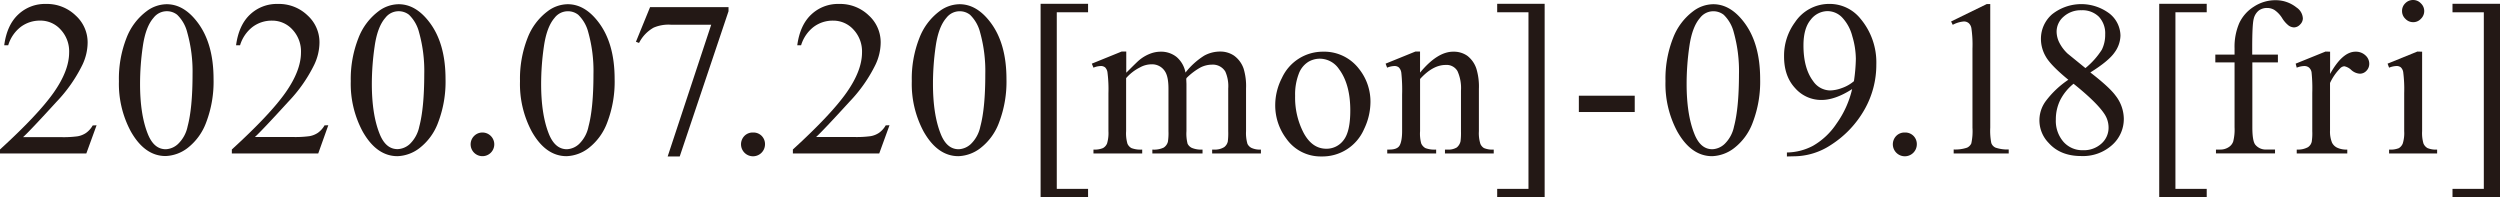
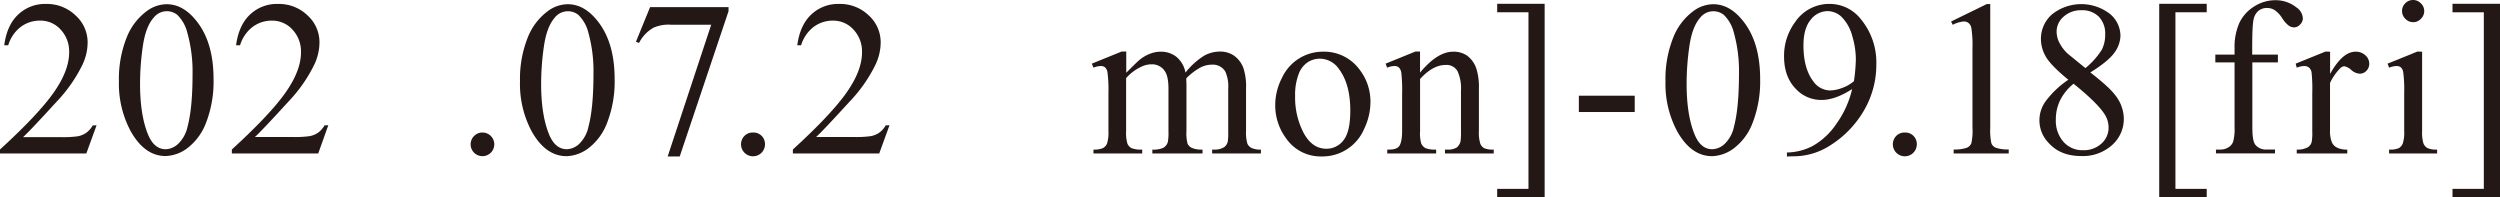
<svg xmlns="http://www.w3.org/2000/svg" viewBox="0 0 746.3 58.92">
  <defs>
    <style>.cls-1{fill:#231815;}</style>
  </defs>
  <title>アセット 1</title>
  <g id="レイヤー_2" data-name="レイヤー 2">
    <g id="レイヤー_2-2" data-name="レイヤー 2">
      <path class="cls-1" d="M28.83,37.4l-3.06,8.41H0V44.62Q11.37,34.24,16,27.67t4.64-12A9.49,9.49,0,0,0,18.1,8.83,8.07,8.07,0,0,0,12,6.15,9.52,9.52,0,0,0,6.23,8a10.88,10.88,0,0,0-3.78,5.52H1.26q.8-6,4.14-9.15a11.57,11.57,0,0,1,8.32-3.19A12.32,12.32,0,0,1,22.6,4.64a10.81,10.81,0,0,1,3.56,8.05,15.63,15.63,0,0,1-1.55,6.64,43.92,43.92,0,0,1-7.73,11.05q-8,8.76-10,10.56H18.27a31.78,31.78,0,0,0,4.88-.25,6.41,6.41,0,0,0,2.52-1,6.8,6.8,0,0,0,2-2.24Z" />
      <path class="cls-1" d="M35.5,24.22a33.28,33.28,0,0,1,2.25-12.86,18,18,0,0,1,6-8,10.11,10.11,0,0,1,6-2.1q5,0,9,5.13,5,6.35,5,17.2a34,34,0,0,1-2.19,12.92A17.14,17.14,0,0,1,56,44.18a11.45,11.45,0,0,1-6.56,2.4q-6.24,0-10.4-7.37A30,30,0,0,1,35.5,24.22Zm6.31.81q0,9,2.22,14.72c1.23,3.2,3,4.8,5.48,4.8A5.74,5.74,0,0,0,53.12,43,10,10,0,0,0,56,37.75q1.48-5.53,1.48-15.62A42.86,42.86,0,0,0,55.89,9.66a11,11,0,0,0-3-5.25A4.91,4.91,0,0,0,49.7,3.35a5,5,0,0,0-3.89,2Q43.49,8,42.65,13.72A78.11,78.11,0,0,0,41.81,25Z" />
      <path class="cls-1" d="M98,37.4,95,45.81H69.21V44.62q11.37-10.38,16-16.95t4.64-12a9.53,9.53,0,0,0-2.54-6.83,8.11,8.11,0,0,0-6.09-2.68A9.47,9.47,0,0,0,75.45,8a10.9,10.9,0,0,0-3.79,5.52H70.47q.81-6,4.14-9.15a11.6,11.6,0,0,1,8.33-3.19,12.29,12.29,0,0,1,8.87,3.42,10.81,10.81,0,0,1,3.56,8.05,15.63,15.63,0,0,1-1.55,6.64,43.66,43.66,0,0,1-7.73,11.05q-8,8.76-10,10.56H87.48a31.7,31.7,0,0,0,4.88-.25,6.45,6.45,0,0,0,2.53-1,6.89,6.89,0,0,0,2-2.24Z" />
-       <path class="cls-1" d="M104.71,24.22A33.28,33.28,0,0,1,107,11.36a18.07,18.07,0,0,1,6-8,10.09,10.09,0,0,1,6-2.1q5,0,9,5.13,5,6.35,5,17.2a34,34,0,0,1-2.19,12.92,17.06,17.06,0,0,1-5.59,7.71,11.42,11.42,0,0,1-6.55,2.4q-6.25,0-10.41-7.37A30,30,0,0,1,104.71,24.22ZM111,25q0,9,2.23,14.72c1.22,3.2,3,4.8,5.47,4.8A5.74,5.74,0,0,0,122.33,43a10,10,0,0,0,2.84-5.24q1.47-5.53,1.48-15.62A42.83,42.83,0,0,0,125.1,9.66a11.06,11.06,0,0,0-3-5.25,5,5,0,0,0-3.19-1.06,5,5,0,0,0-3.9,2q-2.33,2.67-3.16,8.4A78.11,78.11,0,0,0,111,25Z" />
      <path class="cls-1" d="M144.09,39.56a3.53,3.53,0,1,1-2.53,1A3.48,3.48,0,0,1,144.09,39.56Z" />
      <path class="cls-1" d="M155.23,24.22a33.28,33.28,0,0,1,2.25-12.86,18,18,0,0,1,6-8,10.11,10.11,0,0,1,6-2.1q5,0,9,5.13,5,6.35,5,17.2a34,34,0,0,1-2.19,12.92,17.14,17.14,0,0,1-5.59,7.71,11.45,11.45,0,0,1-6.56,2.4q-6.24,0-10.4-7.37A30,30,0,0,1,155.23,24.22Zm6.31.81q0,9,2.22,14.72c1.23,3.2,3.05,4.8,5.48,4.8A5.74,5.74,0,0,0,172.85,43a10,10,0,0,0,2.83-5.24q1.48-5.53,1.48-15.62a42.86,42.86,0,0,0-1.54-12.47,11.06,11.06,0,0,0-3-5.25,4.91,4.91,0,0,0-3.19-1.06,5,5,0,0,0-3.9,2q-2.31,2.67-3.15,8.4A78.11,78.11,0,0,0,161.54,25Z" />
      <path class="cls-1" d="M194.06,2.13h23.42V3.35L202.91,46.71h-3.6l13-39.33h-12a11.26,11.26,0,0,0-5.19.87,10.82,10.82,0,0,0-4.35,4.57l-.93-.35Z" />
      <path class="cls-1" d="M224.82,39.56a3.44,3.44,0,0,1,2.55,1,3.48,3.48,0,0,1,1,2.52,3.58,3.58,0,1,1-6.11-2.54A3.46,3.46,0,0,1,224.82,39.56Z" />
      <path class="cls-1" d="M265.53,37.4l-3.06,8.41H236.69V44.62q11.37-10.38,16-16.95t4.64-12a9.53,9.53,0,0,0-2.54-6.83,8.11,8.11,0,0,0-6.09-2.68A9.49,9.49,0,0,0,242.93,8a10.9,10.9,0,0,0-3.79,5.52H238q.81-6,4.14-9.15a11.6,11.6,0,0,1,8.33-3.19,12.29,12.29,0,0,1,8.87,3.42,10.81,10.81,0,0,1,3.56,8.05,15.61,15.61,0,0,1-1.54,6.64,43.73,43.73,0,0,1-7.74,11.05q-8,8.76-10,10.56H255a31.61,31.61,0,0,0,4.88-.25,6.45,6.45,0,0,0,2.53-1,6.89,6.89,0,0,0,2-2.24Z" />
-       <path class="cls-1" d="M272.19,24.22a33.08,33.08,0,0,1,2.26-12.86,18,18,0,0,1,6-8,10.09,10.09,0,0,1,6-2.1q5,0,9,5.13,5,6.35,5,17.2a34,34,0,0,1-2.19,12.92,17.06,17.06,0,0,1-5.59,7.71,11.42,11.42,0,0,1-6.55,2.4q-6.25,0-10.41-7.37A30,30,0,0,1,272.19,24.22Zm6.32.81q0,9,2.22,14.72c1.22,3.2,3,4.8,5.47,4.8A5.71,5.71,0,0,0,289.81,43a10,10,0,0,0,2.84-5.24q1.49-5.53,1.48-15.62a42.83,42.83,0,0,0-1.55-12.47,11.06,11.06,0,0,0-3-5.25,4.93,4.93,0,0,0-3.19-1.06,5,5,0,0,0-3.9,2q-2.33,2.67-3.16,8.4A78.08,78.08,0,0,0,278.51,25Z" />
-       <path class="cls-1" d="M324.81,58.89H310.64V1.13h14.17V3.67h-9.34V56.38h9.34Z" />
      <path class="cls-1" d="M336.21,21.71c2.15-2.15,3.41-3.38,3.8-3.7a11.41,11.41,0,0,1,3.13-1.9,8.79,8.79,0,0,1,3.31-.68A7.38,7.38,0,0,1,351.22,17a8,8,0,0,1,2.67,4.67,21.75,21.75,0,0,1,5.61-5.07,9.88,9.88,0,0,1,4.7-1.21,7.32,7.32,0,0,1,4.17,1.21,8,8,0,0,1,2.89,3.94,17.92,17.92,0,0,1,.71,5.87V39.14a11.51,11.51,0,0,0,.42,3.8,2.71,2.71,0,0,0,1.19,1.21,6,6,0,0,0,2.83.5v1.16H361.85V44.65h.61a5.17,5.17,0,0,0,3-.74,2.93,2.93,0,0,0,1.06-1.65,19.87,19.87,0,0,0,.13-3.12V26.45a10.73,10.73,0,0,0-.87-5.09,4.35,4.35,0,0,0-4-2.06,7.65,7.65,0,0,0-3.43.85,18.71,18.71,0,0,0-4.17,3.17l-.06.36.06,1.38V39.14a12,12,0,0,0,.34,3.77,2.73,2.73,0,0,0,1.27,1.24,7.34,7.34,0,0,0,3.19.5v1.16H344V44.65a6.78,6.78,0,0,0,3.37-.58,3,3,0,0,0,1.27-1.74,16.6,16.6,0,0,0,.17-3.19V26.45q0-3.61-1.07-5.19a4.53,4.53,0,0,0-4-2.06,7.16,7.16,0,0,0-3.45.93,13.41,13.41,0,0,0-4.12,3.19V39.14a11,11,0,0,0,.4,3.77,2.79,2.79,0,0,0,1.19,1.3,7.7,7.7,0,0,0,3.21.44v1.16H326.42V44.65a6.48,6.48,0,0,0,2.83-.44,2.79,2.79,0,0,0,1.23-1.38,10.91,10.91,0,0,0,.41-3.69V27.87a40.08,40.08,0,0,0-.29-6.29,2.59,2.59,0,0,0-.7-1.46,2,2,0,0,0-1.33-.41,6.2,6.2,0,0,0-2.15.49L325.93,19l8.89-3.61h1.39Z" />
      <path class="cls-1" d="M394.9,15.43a13.07,13.07,0,0,1,10.76,5.09,15.63,15.63,0,0,1,3.45,10,18.77,18.77,0,0,1-1.9,8,13.51,13.51,0,0,1-12.66,8.18A12.5,12.5,0,0,1,384,41.4a16.51,16.51,0,0,1-3.32-10.06,17.78,17.78,0,0,1,2-8.07,13.43,13.43,0,0,1,12.25-7.84Zm-1,2.09a6.72,6.72,0,0,0-3.43,1,7.11,7.11,0,0,0-2.78,3.56,17.12,17.12,0,0,0-1.07,6.54,22.74,22.74,0,0,0,2.57,11.11c1.7,3.12,3.95,4.67,6.74,4.67a6.31,6.31,0,0,0,5.16-2.57c1.35-1.72,2-4.68,2-8.86q0-7.86-3.39-12.37A6.94,6.94,0,0,0,393.9,17.52Z" />
      <path class="cls-1" d="M423.91,21.68q5.18-6.25,9.89-6.25A7.05,7.05,0,0,1,438,16.64a8,8,0,0,1,2.77,4,18.43,18.43,0,0,1,.71,5.92v12.6a10.6,10.6,0,0,0,.45,3.8A2.65,2.65,0,0,0,443,44.2a6.44,6.44,0,0,0,2.91.45v1.16H431.35V44.65H432a4.86,4.86,0,0,0,2.88-.63A3.34,3.34,0,0,0,436,42.17a19.53,19.53,0,0,0,.13-3V27.06a12.28,12.28,0,0,0-1.05-5.85,3.74,3.74,0,0,0-3.53-1.82c-2.55,0-5.1,1.4-7.63,4.19V39.14a11,11,0,0,0,.35,3.7,3,3,0,0,0,1.24,1.37,7.7,7.7,0,0,0,3.21.44v1.16h-14.6V44.65h.65c1.5,0,2.52-.38,3-1.15s.79-2.21.79-4.36V28.19a48,48,0,0,0-.24-6.48,2.8,2.8,0,0,0-.74-1.58,2,2,0,0,0-1.34-.42,6.3,6.3,0,0,0-2.16.49L413.63,19l8.89-3.61h1.39Z" />
      <path class="cls-1" d="M446.94,1.13h14.17V58.92H446.94V56.38h9.34V3.67h-9.34Z" />
      <path class="cls-1" d="M471.32,28.57H488v4.87H471.32Z" />
      <path class="cls-1" d="M497.18,24.22a33.08,33.08,0,0,1,2.26-12.86,18,18,0,0,1,6-8,10.09,10.09,0,0,1,6-2.1q5,0,9,5.13,5,6.35,5,17.2a34,34,0,0,1-2.19,12.92,17.06,17.06,0,0,1-5.59,7.71,11.42,11.42,0,0,1-6.55,2.4q-6.25,0-10.41-7.37A30,30,0,0,1,497.18,24.22Zm6.31.81q0,9,2.23,14.72c1.22,3.2,3,4.8,5.47,4.8A5.71,5.71,0,0,0,514.8,43a10,10,0,0,0,2.84-5.24q1.47-5.53,1.48-15.62a42.83,42.83,0,0,0-1.55-12.47,11.06,11.06,0,0,0-3-5.25,5,5,0,0,0-3.19-1.06,5,5,0,0,0-3.9,2q-2.33,2.67-3.16,8.4A78.11,78.11,0,0,0,503.49,25Z" />
      <path class="cls-1" d="M533.43,46.71V45.52a17.06,17.06,0,0,0,7.79-2,20.91,20.91,0,0,0,7-6.59,28.93,28.93,0,0,0,4.68-10.34q-5.05,3.25-9.15,3.25a10.34,10.34,0,0,1-7.89-3.56q-3.29-3.55-3.28-9.45a16.81,16.81,0,0,1,3.28-10.21,12.23,12.23,0,0,1,10.34-5.45,11.8,11.8,0,0,1,9.22,4.45,20.22,20.22,0,0,1,4.7,13.59,27,27,0,0,1-3.58,13.58,30.12,30.12,0,0,1-9.95,10.46,20.21,20.21,0,0,1-11.31,3.41Zm20-22.45a50.84,50.84,0,0,0,.58-6.7,24.31,24.31,0,0,0-1.06-6.75,12.73,12.73,0,0,0-3-5.56,6.11,6.11,0,0,0-4.42-1.93,6.42,6.42,0,0,0-5,2.57q-2.16,2.58-2.16,7.67,0,6.8,2.87,10.63A6.24,6.24,0,0,0,546.31,27a10.69,10.69,0,0,0,3.51-.71A11.25,11.25,0,0,0,553.4,24.26Z" />
      <path class="cls-1" d="M568.66,39.56a3.44,3.44,0,0,1,2.55,1,3.48,3.48,0,0,1,1,2.52,3.58,3.58,0,1,1-6.11-2.54A3.46,3.46,0,0,1,568.66,39.56Z" />
      <path class="cls-1" d="M582.44,6.41l10.63-5.19h1.06V38.11a19.09,19.09,0,0,0,.31,4.57,2.34,2.34,0,0,0,1.27,1.39,11,11,0,0,0,3.93.55v1.19H583.21V44.62a11,11,0,0,0,4-.54,2.64,2.64,0,0,0,1.26-1.25,17,17,0,0,0,.35-4.72V14.53a34.19,34.19,0,0,0-.32-6.12,2.6,2.6,0,0,0-.82-1.52,2.21,2.21,0,0,0-1.43-.48,8.5,8.5,0,0,0-3.32,1Z" />
      <path class="cls-1" d="M617.44,23.81q-5.19-4.26-6.68-6.83a10.5,10.5,0,0,1-1.5-5.35,9.67,9.67,0,0,1,3.29-7.33,14,14,0,0,1,17.23-.21A8.56,8.56,0,0,1,633,10.63a8.82,8.82,0,0,1-1.74,5q-1.74,2.55-7.25,6,5.67,4.38,7.51,6.89A11.43,11.43,0,0,1,634,35.44a10.37,10.37,0,0,1-3.51,7.87,13,13,0,0,1-9.22,3.27q-6.21,0-9.69-3.9a9.64,9.64,0,0,1-.82-12.58A27.66,27.66,0,0,1,617.44,23.81ZM619,25a15,15,0,0,0-4,4.91,13,13,0,0,0-1.29,5.75A9.51,9.51,0,0,0,616,42.35a7.47,7.47,0,0,0,5.78,2.49,7.79,7.79,0,0,0,5.57-2,6.29,6.29,0,0,0,2.1-4.77A7.32,7.32,0,0,0,628.2,34Q625.92,30.55,619,25Zm3.54-4.67a23,23,0,0,0,4.9-5.49,10,10,0,0,0,1-4.56,7.22,7.22,0,0,0-1.9-5.3,7,7,0,0,0-5.19-1.92A7.63,7.63,0,0,0,616,5a5.89,5.89,0,0,0-2.06,4.45,7.43,7.43,0,0,0,.85,3.35A11.86,11.86,0,0,0,617.22,16Z" />
      <path class="cls-1" d="M658.75,58.89H644.57V1.13h14.18V3.67h-9.34V56.38h9.34Z" />
      <path class="cls-1" d="M672.37,18.62V38q0,4.13.9,5.22a4,4,0,0,0,3.19,1.42h2.68v1.16H661.51V44.65h1.32a4.48,4.48,0,0,0,2.36-.65,3.27,3.27,0,0,0,1.46-1.74,14.33,14.33,0,0,0,.41-4.25V18.62h-5.74V16.3h5.74V14.37a17.8,17.8,0,0,1,1.41-7.48A11.62,11.62,0,0,1,672.81,2,11.76,11.76,0,0,1,679.36.06a9.94,9.94,0,0,1,6.22,2.19,4.15,4.15,0,0,1,1.87,3.26,2.58,2.58,0,0,1-.84,1.82,2.5,2.5,0,0,1-1.81.85,2.94,2.94,0,0,1-1.56-.53,8.34,8.34,0,0,1-2-2.29A8.09,8.09,0,0,0,679,3a4.18,4.18,0,0,0-2.22-.62,4.07,4.07,0,0,0-2.52.79,4.5,4.5,0,0,0-1.48,2.45q-.45,1.67-.45,8.55V16.3H680v2.32Z" />
      <path class="cls-1" d="M695.58,15.43v6.64q3.7-6.64,7.6-6.64a4.13,4.13,0,0,1,2.93,1.08,3.33,3.33,0,0,1,1.16,2.5,2.94,2.94,0,0,1-.84,2.12,2.67,2.67,0,0,1-2,.87,4.23,4.23,0,0,1-2.53-1.11,4.21,4.21,0,0,0-2.08-1.11,1.91,1.91,0,0,0-1.26.64,15.6,15.6,0,0,0-3,4.35V38.92a8.72,8.72,0,0,0,.61,3.7,3.35,3.35,0,0,0,1.48,1.45,6.47,6.47,0,0,0,3.06.58v1.16H685.62V44.65a6.28,6.28,0,0,0,3.35-.71,2.71,2.71,0,0,0,1.13-1.64,16.46,16.46,0,0,0,.16-3.13V27.74a47.35,47.35,0,0,0-.21-6.14,2.41,2.41,0,0,0-.77-1.43,2.18,2.18,0,0,0-1.4-.46,6.46,6.46,0,0,0-2.26.49L685.3,19l8.92-3.61Z" />
      <path class="cls-1" d="M723.05,15.43V39.14a11.1,11.1,0,0,0,.4,3.69,2.84,2.84,0,0,0,1.2,1.37,6.35,6.35,0,0,0,2.88.45v1.16H713.19V44.65a6.64,6.64,0,0,0,2.9-.42,2.84,2.84,0,0,0,1.18-1.39,10.38,10.38,0,0,0,.43-3.7V27.77a39.42,39.42,0,0,0-.29-6.22,2.52,2.52,0,0,0-.7-1.43,2,2,0,0,0-1.33-.41,6.54,6.54,0,0,0-2.19.49L712.74,19l8.89-3.61ZM720.38,0a3.14,3.14,0,0,1,2.3,1,3.14,3.14,0,0,1,1,2.3,3.19,3.19,0,0,1-1,2.32,3.08,3.08,0,0,1-2.3,1,3.14,3.14,0,0,1-2.32-1,3.13,3.13,0,0,1-1-2.32A3.14,3.14,0,0,1,718,1,3.2,3.2,0,0,1,720.38,0Z" />
      <path class="cls-1" d="M732.12,1.13H746.3V58.92H732.12V56.38h9.35V3.67h-9.35Z" />
    </g>
  </g>
</svg>